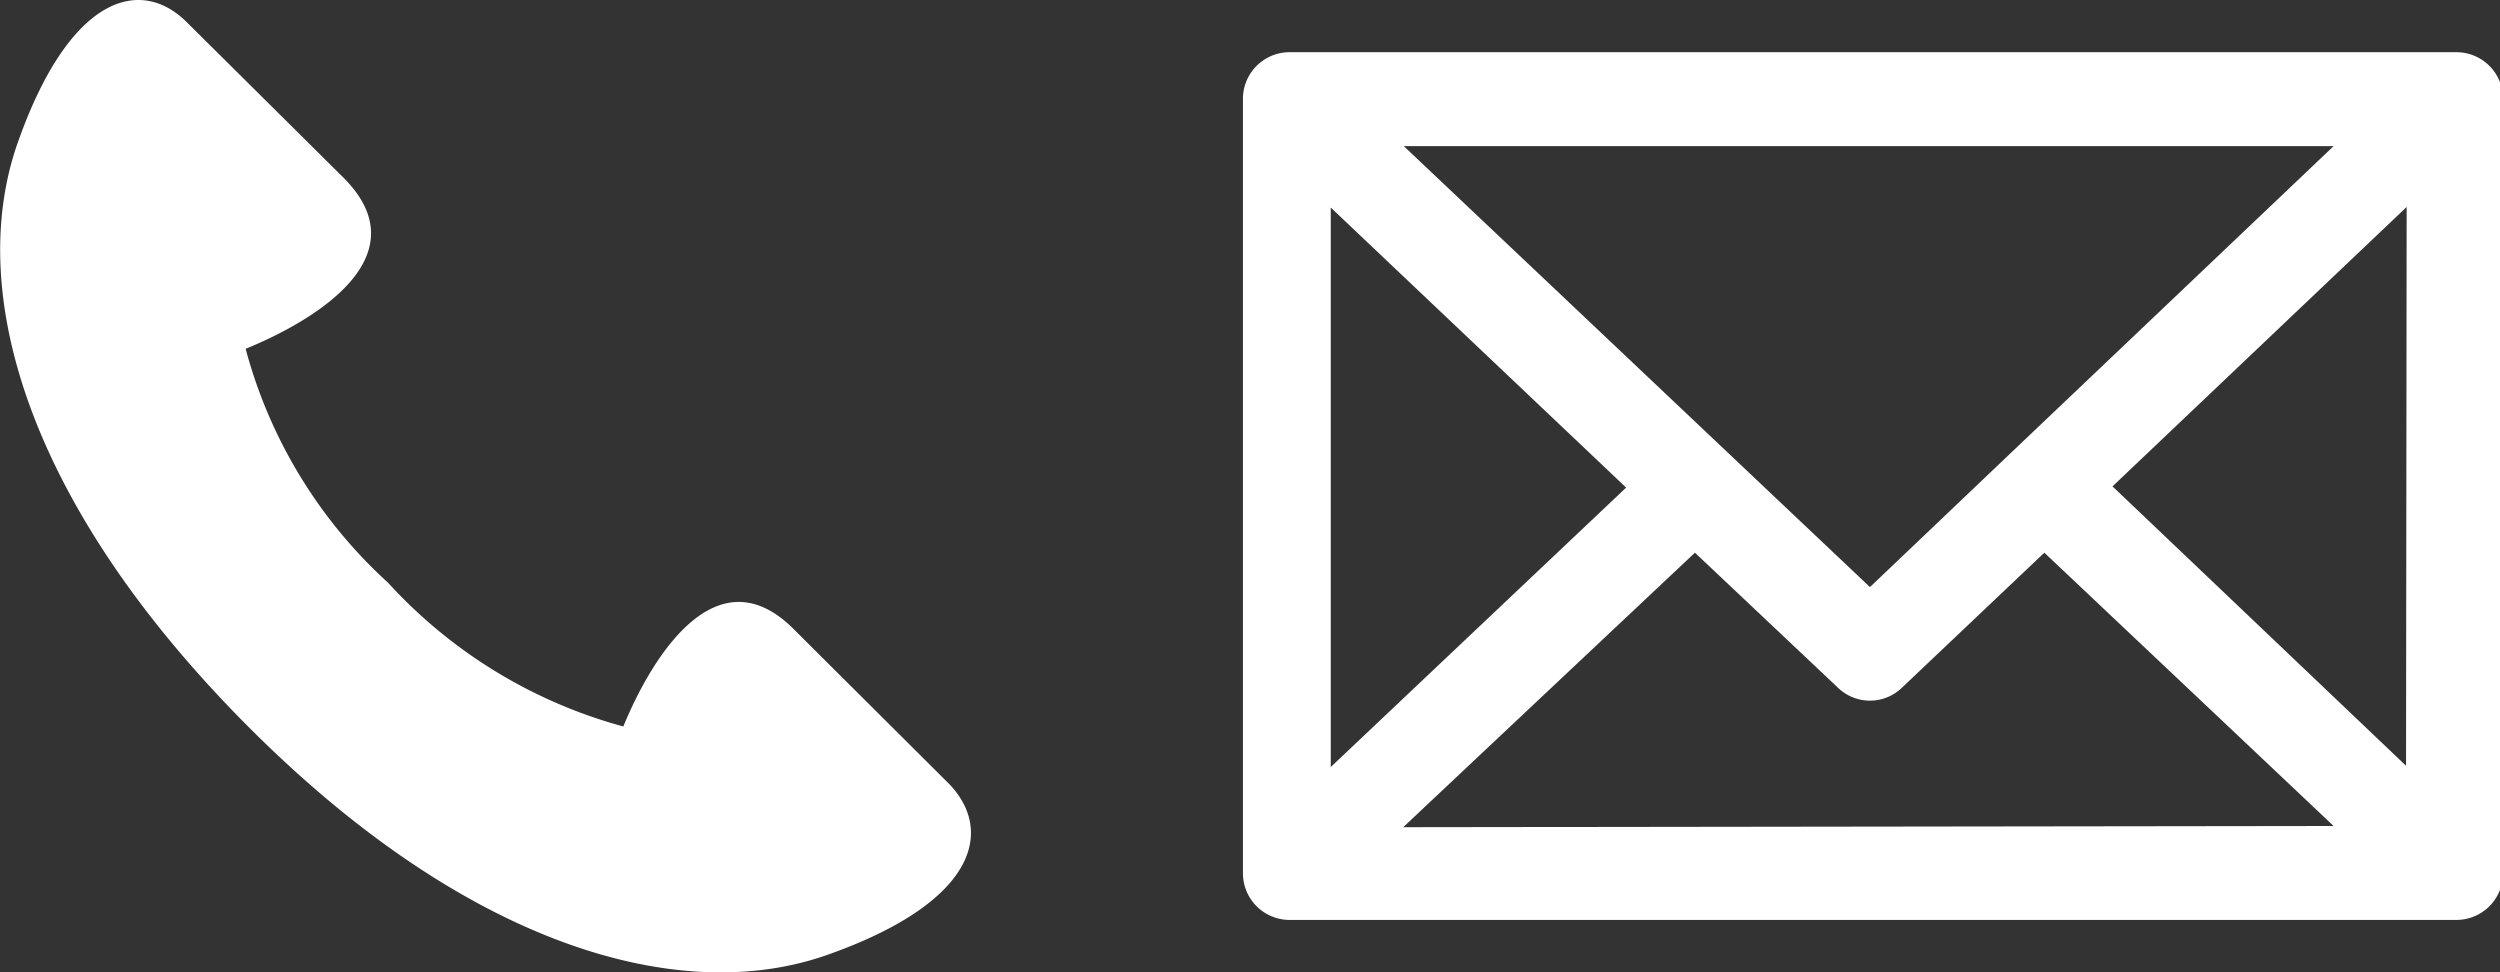
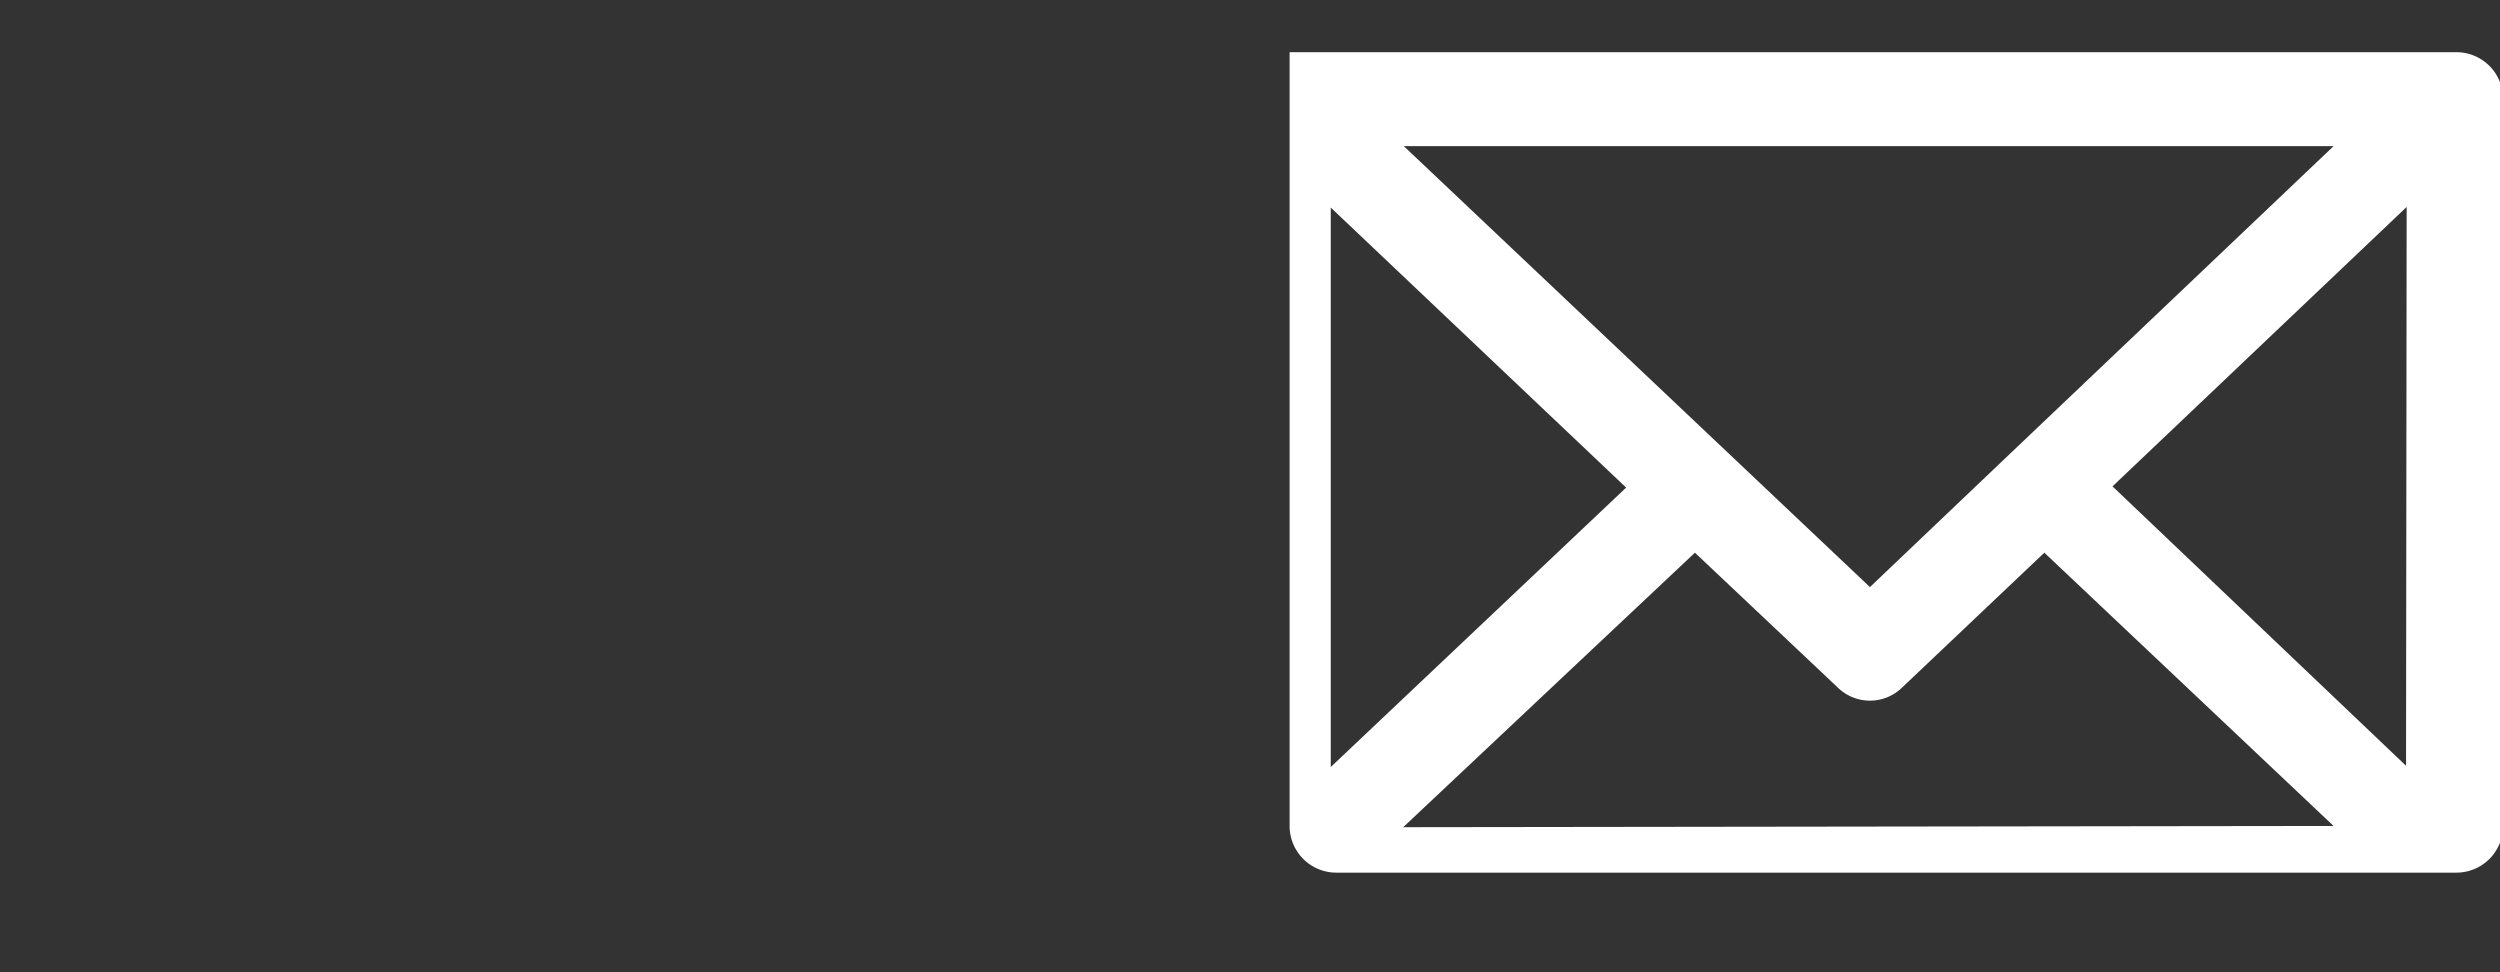
<svg xmlns="http://www.w3.org/2000/svg" viewBox="0 0 40.71 15.83">
  <rect x="0" y="0" width="40.71" height="15.83" fill="#333333" stroke="none" />
  <defs>
    <style>.cls-1{fill:#fff;}</style>
  </defs>
  <g id="レイヤー_2" data-name="レイヤー 2">
    <g id="レイヤー_1-2" data-name="レイヤー 1">
-       <path class="cls-1" d="M40,.85h-19a.76.76,0,0,0-.76.77v12.6a.76.76,0,0,0,.76.76H40a.76.76,0,0,0,.76-.76V1.62A.76.76,0,0,0,40,.85ZM38,2.38l-5.26,5h0s0,0,0,0L30.45,9.56,22.86,2.38Zm-16.33,1,4.81,4.56-4.81,4.55Zm1.18,10.09L27.6,9l2.32,2.19a.75.75,0,0,0,1.06,0L33.29,9,38,13.45Zm16.33-1L34.4,7.92l4.79-4.55Z" />
-       <path class="cls-1" d="M12.93,10.25c-1.24-1.25-2.29.39-2.78,1.58A8.05,8.05,0,0,1,6.32,9.49,7.91,7.91,0,0,1,4,5.68c1.2-.49,2.84-1.53,1.6-2.78L3.05.37C2.3-.39,1.14-.09.29,2.32S.42,8.18,4,11.79s7.06,4.61,9.47,3.76,2.72-2,2-2.77Z" />
+       <path class="cls-1" d="M40,.85h-19v12.6a.76.76,0,0,0,.76.76H40a.76.76,0,0,0,.76-.76V1.62A.76.76,0,0,0,40,.85ZM38,2.38l-5.26,5h0s0,0,0,0L30.45,9.56,22.86,2.38Zm-16.33,1,4.81,4.56-4.81,4.55Zm1.18,10.09L27.6,9l2.32,2.19a.75.75,0,0,0,1.06,0L33.29,9,38,13.45Zm16.33-1L34.4,7.92l4.79-4.55Z" />
    </g>
  </g>
</svg>